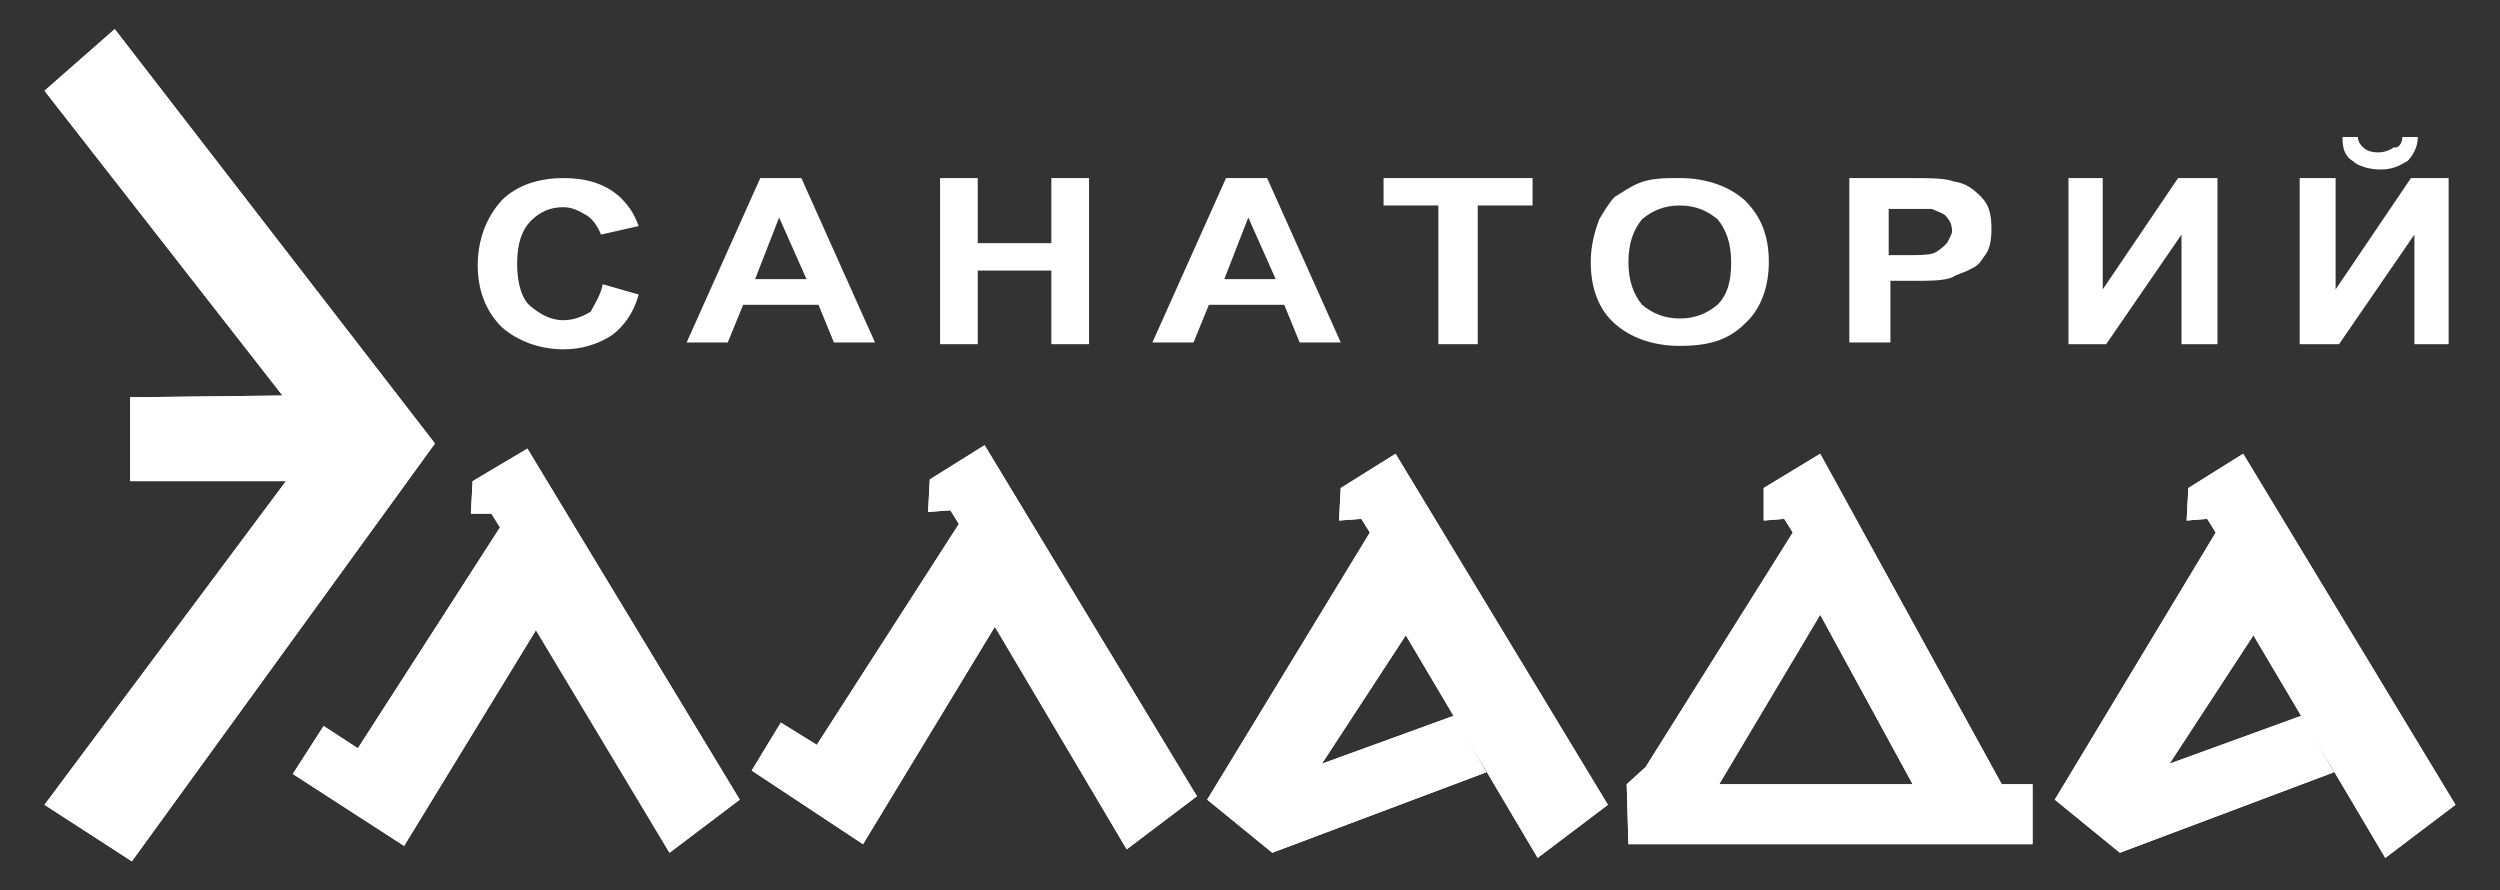
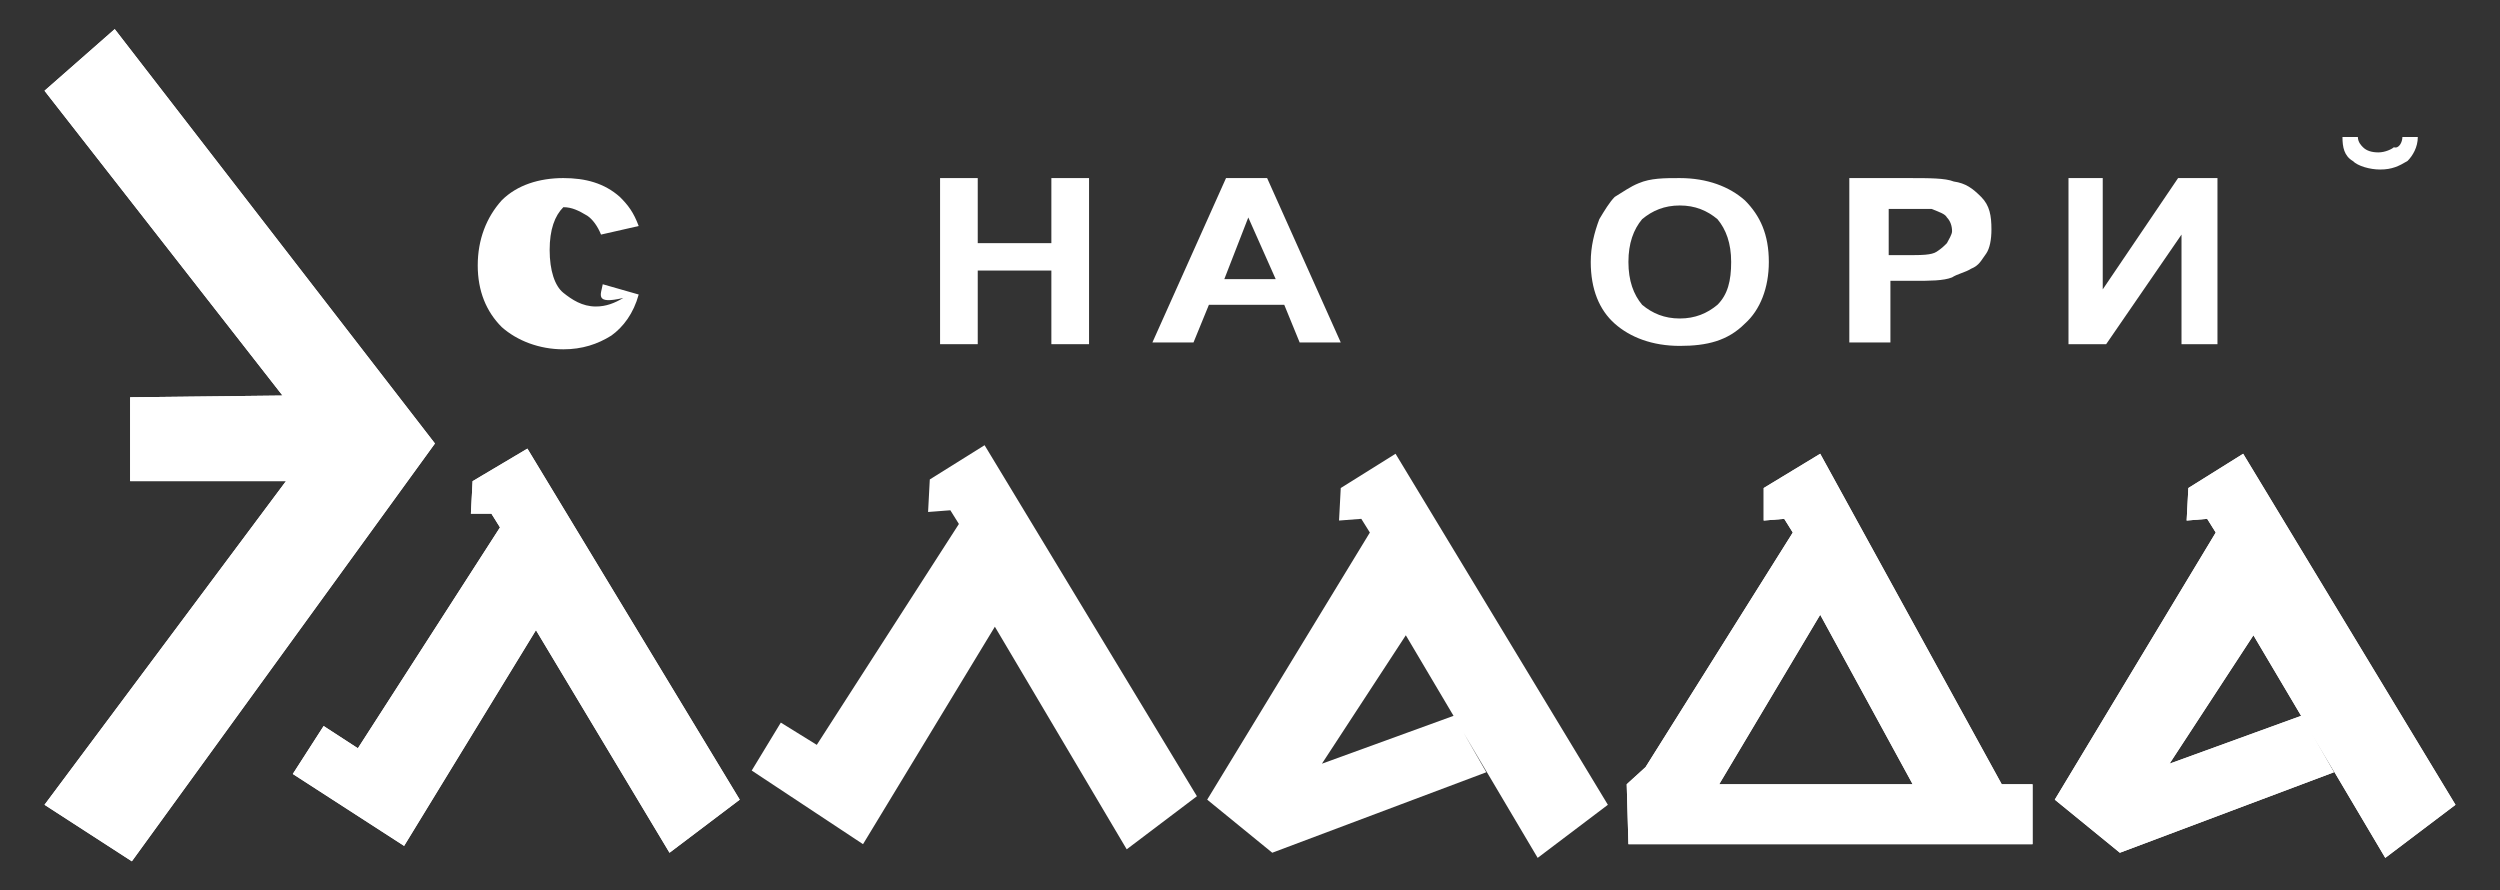
<svg xmlns="http://www.w3.org/2000/svg" id="Слой_1" x="0px" y="0px" viewBox="0 0 146 52" style="enable-background:new 0 0 146 52;" xml:space="preserve">
  <rect x="0" y="0" width="146" height="52" fill="#333333" stroke="none" />
  <style type="text/css"> .st0{fill:#FFFFFF;} </style>
  <polygon class="st0" points="2.6,5.3 6.7,1.7 25.4,25.9 7.7,50.3 2.6,47 16.7,28.1 7.6,28.1 7.6,23.2 16.5,23.1 " />
  <polygon class="st0" points="18.9,42.4 17.1,45.2 23.6,49.4 31.3,36.8 39.1,49.8 43.2,46.7 30.8,26.2 27.6,28.1 27.5,30 28.7,30 29.2,30.8 20.9,43.7 " />
-   <polygon class="st0" points="45.6,42.2 43.9,45 50.4,49.3 58.1,36.6 65.8,49.6 69.9,46.5 57.5,26 54.3,28 54.2,29.9 55.5,29.8 56,30.6 47.7,43.5 " />
-   <polygon class="st0" points="74.3,49.8 86.8,45.1 84.9,41.8 77.2,44.6 82.1,37.1 89.8,50.1 93.9,47 81.5,26.5 78.3,28.5 78.2,30.4 79.5,30.3 80,31.1 70.5,46.7 " />
  <polygon class="st0" points="95.1,49.3 118.7,49.3 118.7,45.8 100.4,45.8 106.3,35.9 111.7,45.8 116.9,45.8 106.3,26.5 103,28.5 103,30.4 104.2,30.3 104.7,31.1 96.1,44.8 95,45.8 " />
  <polygon class="st0" points="123.8,49.8 136.3,45.1 134.4,41.8 126.7,44.6 131.6,37.1 139.3,50.1 143.4,47 131,26.5 127.8,28.5 127.7,30.4 128.9,30.3 129.4,31.1 120,46.7 " />
  <g>
    <g>
-       <path class="st0" d="M35.2,16.6l2.1,0.6c-0.3,1.1-0.9,1.9-1.6,2.4c-0.8,0.5-1.7,0.8-2.8,0.8c-1.4,0-2.7-0.5-3.6-1.3 c-0.9-0.9-1.4-2.1-1.4-3.6s0.5-2.8,1.4-3.8c0.9-0.9,2.2-1.3,3.6-1.3c1.3,0,2.4,0.3,3.3,1.1c0.5,0.5,0.8,0.9,1.1,1.7l-2.2,0.5 c-0.2-0.5-0.5-0.9-0.8-1.1c-0.5-0.3-0.9-0.5-1.4-0.5c-0.8,0-1.4,0.3-1.9,0.8c-0.5,0.5-0.8,1.3-0.8,2.5s0.3,2.1,0.8,2.5 s1.1,0.8,1.9,0.8c0.6,0,1.1-0.2,1.6-0.5C34.7,17.8,35.1,17.2,35.2,16.6L35.2,16.6z" />
-       <path class="st0" d="M46.8,10.4h-2.4l-4.3,9.6h2.4l0.9-2.2h4.4l0.9,2.2h2.4L46.8,10.4z M44.1,16.3l1.4-3.6l1.6,3.6H44.1z" />
+       <path class="st0" d="M35.2,16.6l2.1,0.6c-0.3,1.1-0.9,1.9-1.6,2.4c-0.8,0.5-1.7,0.8-2.8,0.8c-1.4,0-2.7-0.5-3.6-1.3 c-0.9-0.9-1.4-2.1-1.4-3.6s0.5-2.8,1.4-3.8c0.9-0.9,2.2-1.3,3.6-1.3c1.3,0,2.4,0.3,3.3,1.1c0.5,0.5,0.8,0.9,1.1,1.7l-2.2,0.5 c-0.2-0.5-0.5-0.9-0.8-1.1c-0.5-0.3-0.9-0.5-1.4-0.5c-0.5,0.5-0.8,1.3-0.8,2.5s0.3,2.1,0.8,2.5 s1.1,0.8,1.9,0.8c0.6,0,1.1-0.2,1.6-0.5C34.7,17.8,35.1,17.2,35.2,16.6L35.2,16.6z" />
      <polygon class="st0" points="54.9,20.1 54.9,10.4 57.1,10.4 57.1,14.2 61.4,14.2 61.4,10.4 63.6,10.4 63.6,20.1 61.4,20.1 61.4,15.8 57.1,15.8 57.1,20.1 54.9,20.1 " />
      <path class="st0" d="M74,10.4h-2.4l-4.3,9.6h2.4l0.9-2.2h4.4l0.9,2.2h2.4L74,10.4z M71.5,16.3l1.4-3.6l1.6,3.6H71.5z" />
-       <polygon class="st0" points="84,20.1 84,12 80.8,12 80.8,10.4 89.5,10.4 89.5,12 86.3,12 86.3,20.1 84,20.1 " />
      <path class="st0" d="M101.9,11.7c-0.9-0.8-2.2-1.3-3.8-1.3c-0.9,0-1.7,0-2.4,0.3c-0.5,0.2-0.9,0.5-1.4,0.8 c-0.3,0.3-0.6,0.8-0.9,1.3c-0.3,0.8-0.5,1.6-0.5,2.5c0,1.6,0.5,2.8,1.4,3.6c0.9,0.8,2.2,1.3,3.8,1.3s2.8-0.3,3.8-1.3 c0.9-0.8,1.4-2.1,1.4-3.6C103.3,13.7,102.8,12.6,101.9,11.7z M100.3,17.8c-0.6,0.5-1.3,0.8-2.2,0.8s-1.6-0.3-2.2-0.8 c-0.5-0.6-0.8-1.4-0.8-2.5c0-1.1,0.3-1.9,0.8-2.5c0.6-0.5,1.3-0.8,2.2-0.8s1.6,0.3,2.2,0.8c0.5,0.6,0.8,1.4,0.8,2.5 C101.1,16.4,100.9,17.2,100.3,17.8z" />
      <path class="st0" d="M115.7,11.5c-0.5-0.5-0.9-0.8-1.6-0.9c-0.5-0.2-1.4-0.2-2.7-0.2H108v9.6h2.4v-3.6h1.4c0.9,0,1.7,0,2.2-0.2 c0.3-0.2,0.8-0.3,1.1-0.5c0.5-0.2,0.6-0.5,0.9-0.9c0.2-0.3,0.3-0.8,0.3-1.4C116.3,12.6,116.2,12,115.7,11.5z M113.7,14.2 c-0.2,0.2-0.3,0.3-0.6,0.5c-0.3,0.2-0.9,0.2-1.7,0.2h-1.1v-2.7h0.9c0.8,0,1.3,0,1.6,0c0.5,0.2,0.8,0.3,0.9,0.5 c0.2,0.2,0.3,0.5,0.3,0.8C114,13.7,113.8,14,113.7,14.2z" />
      <polygon class="st0" points="120.8,10.4 122.8,10.4 122.8,16.9 127.2,10.4 129.5,10.4 129.5,20.1 127.4,20.1 127.4,13.7 123,20.1 120.8,20.1 120.8,10.4 " />
-       <polygon class="st0" points="134.3,10.4 136.4,10.4 136.4,16.9 140.8,10.4 143,10.4 143,20.1 141,20.1 141,13.7 136.6,20.1 134.3,20.1 134.3,10.4 " />
    </g>
    <path class="st0" d="M140.3,8h0.9c0,0.6-0.3,1.1-0.6,1.4c-0.5,0.3-0.9,0.5-1.6,0.5c-0.6,0-1.3-0.2-1.6-0.5 c-0.5-0.3-0.6-0.8-0.6-1.4h0.9c0,0.3,0.2,0.5,0.3,0.6c0.2,0.2,0.5,0.3,0.9,0.3s0.8-0.2,0.9-0.3C140.1,8.7,140.3,8.3,140.3,8 L140.3,8z" />
  </g>
  <polygon class="st0" points="2.6,5.3 6.7,1.7 25.4,25.9 7.7,50.3 2.6,47 16.7,28.1 7.6,28.1 7.6,23.2 16.5,23.1 " />
  <polygon class="st0" points="18.9,42.4 17.1,45.2 23.6,49.4 31.3,36.8 39.1,49.8 43.2,46.7 30.8,26.2 27.6,28.1 27.5,30 28.7,30 29.2,30.8 20.9,43.7 " />
  <polygon class="st0" points="45.6,42.2 43.9,45 50.4,49.3 58.1,36.6 65.8,49.6 69.9,46.5 57.5,26 54.3,28 54.2,29.9 55.5,29.8 56,30.6 47.7,43.5 " />
  <polygon class="st0" points="74.3,49.8 86.8,45.1 84.9,41.8 77.2,44.6 82.1,37.1 89.8,50.1 93.9,47 81.5,26.5 78.3,28.5 78.2,30.4 79.5,30.3 80,31.1 70.5,46.7 " />
  <polygon class="st0" points="95.1,49.3 118.7,49.3 118.7,45.8 100.4,45.8 106.3,35.9 111.7,45.8 116.9,45.8 106.3,26.5 103,28.5 103,30.4 104.2,30.3 104.7,31.1 96.1,44.8 95,45.8 " />
  <polygon class="st0" points="123.8,49.8 136.3,45.1 134.4,41.8 126.7,44.6 131.6,37.1 139.3,50.1 143.4,47 131,26.5 127.8,28.5 127.7,30.4 128.9,30.3 129.4,31.1 120,46.7 " />
</svg>